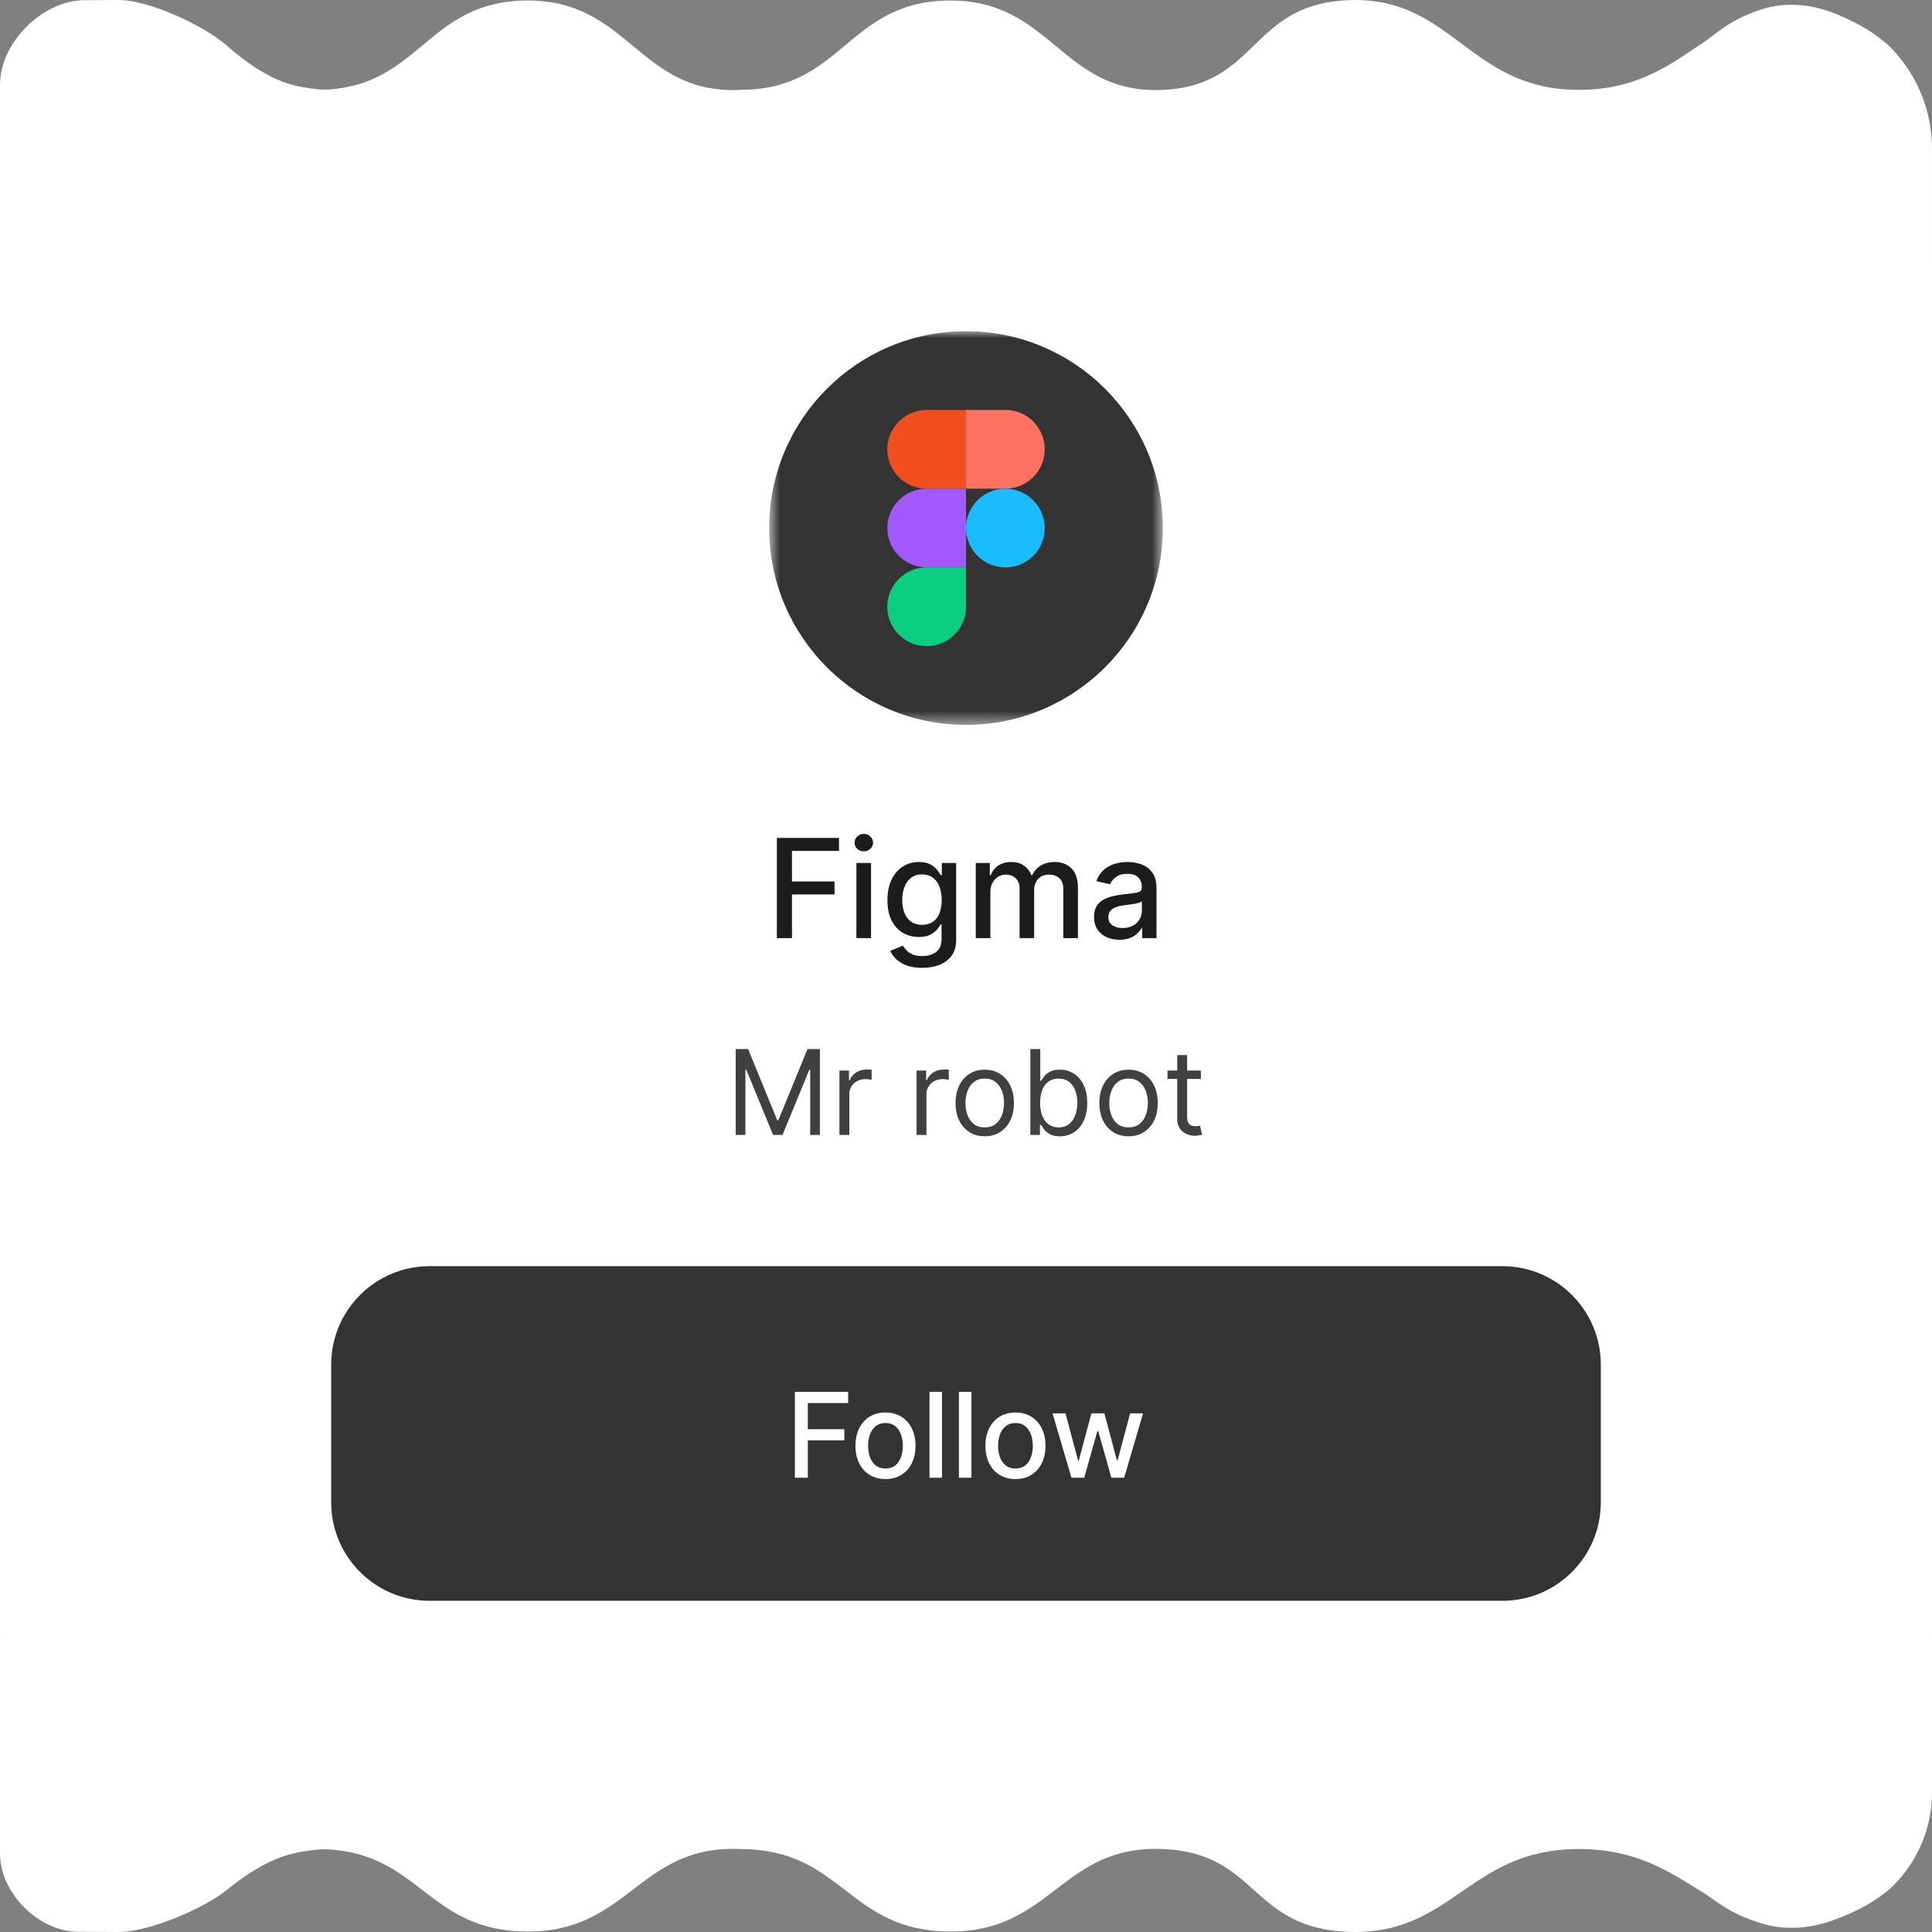
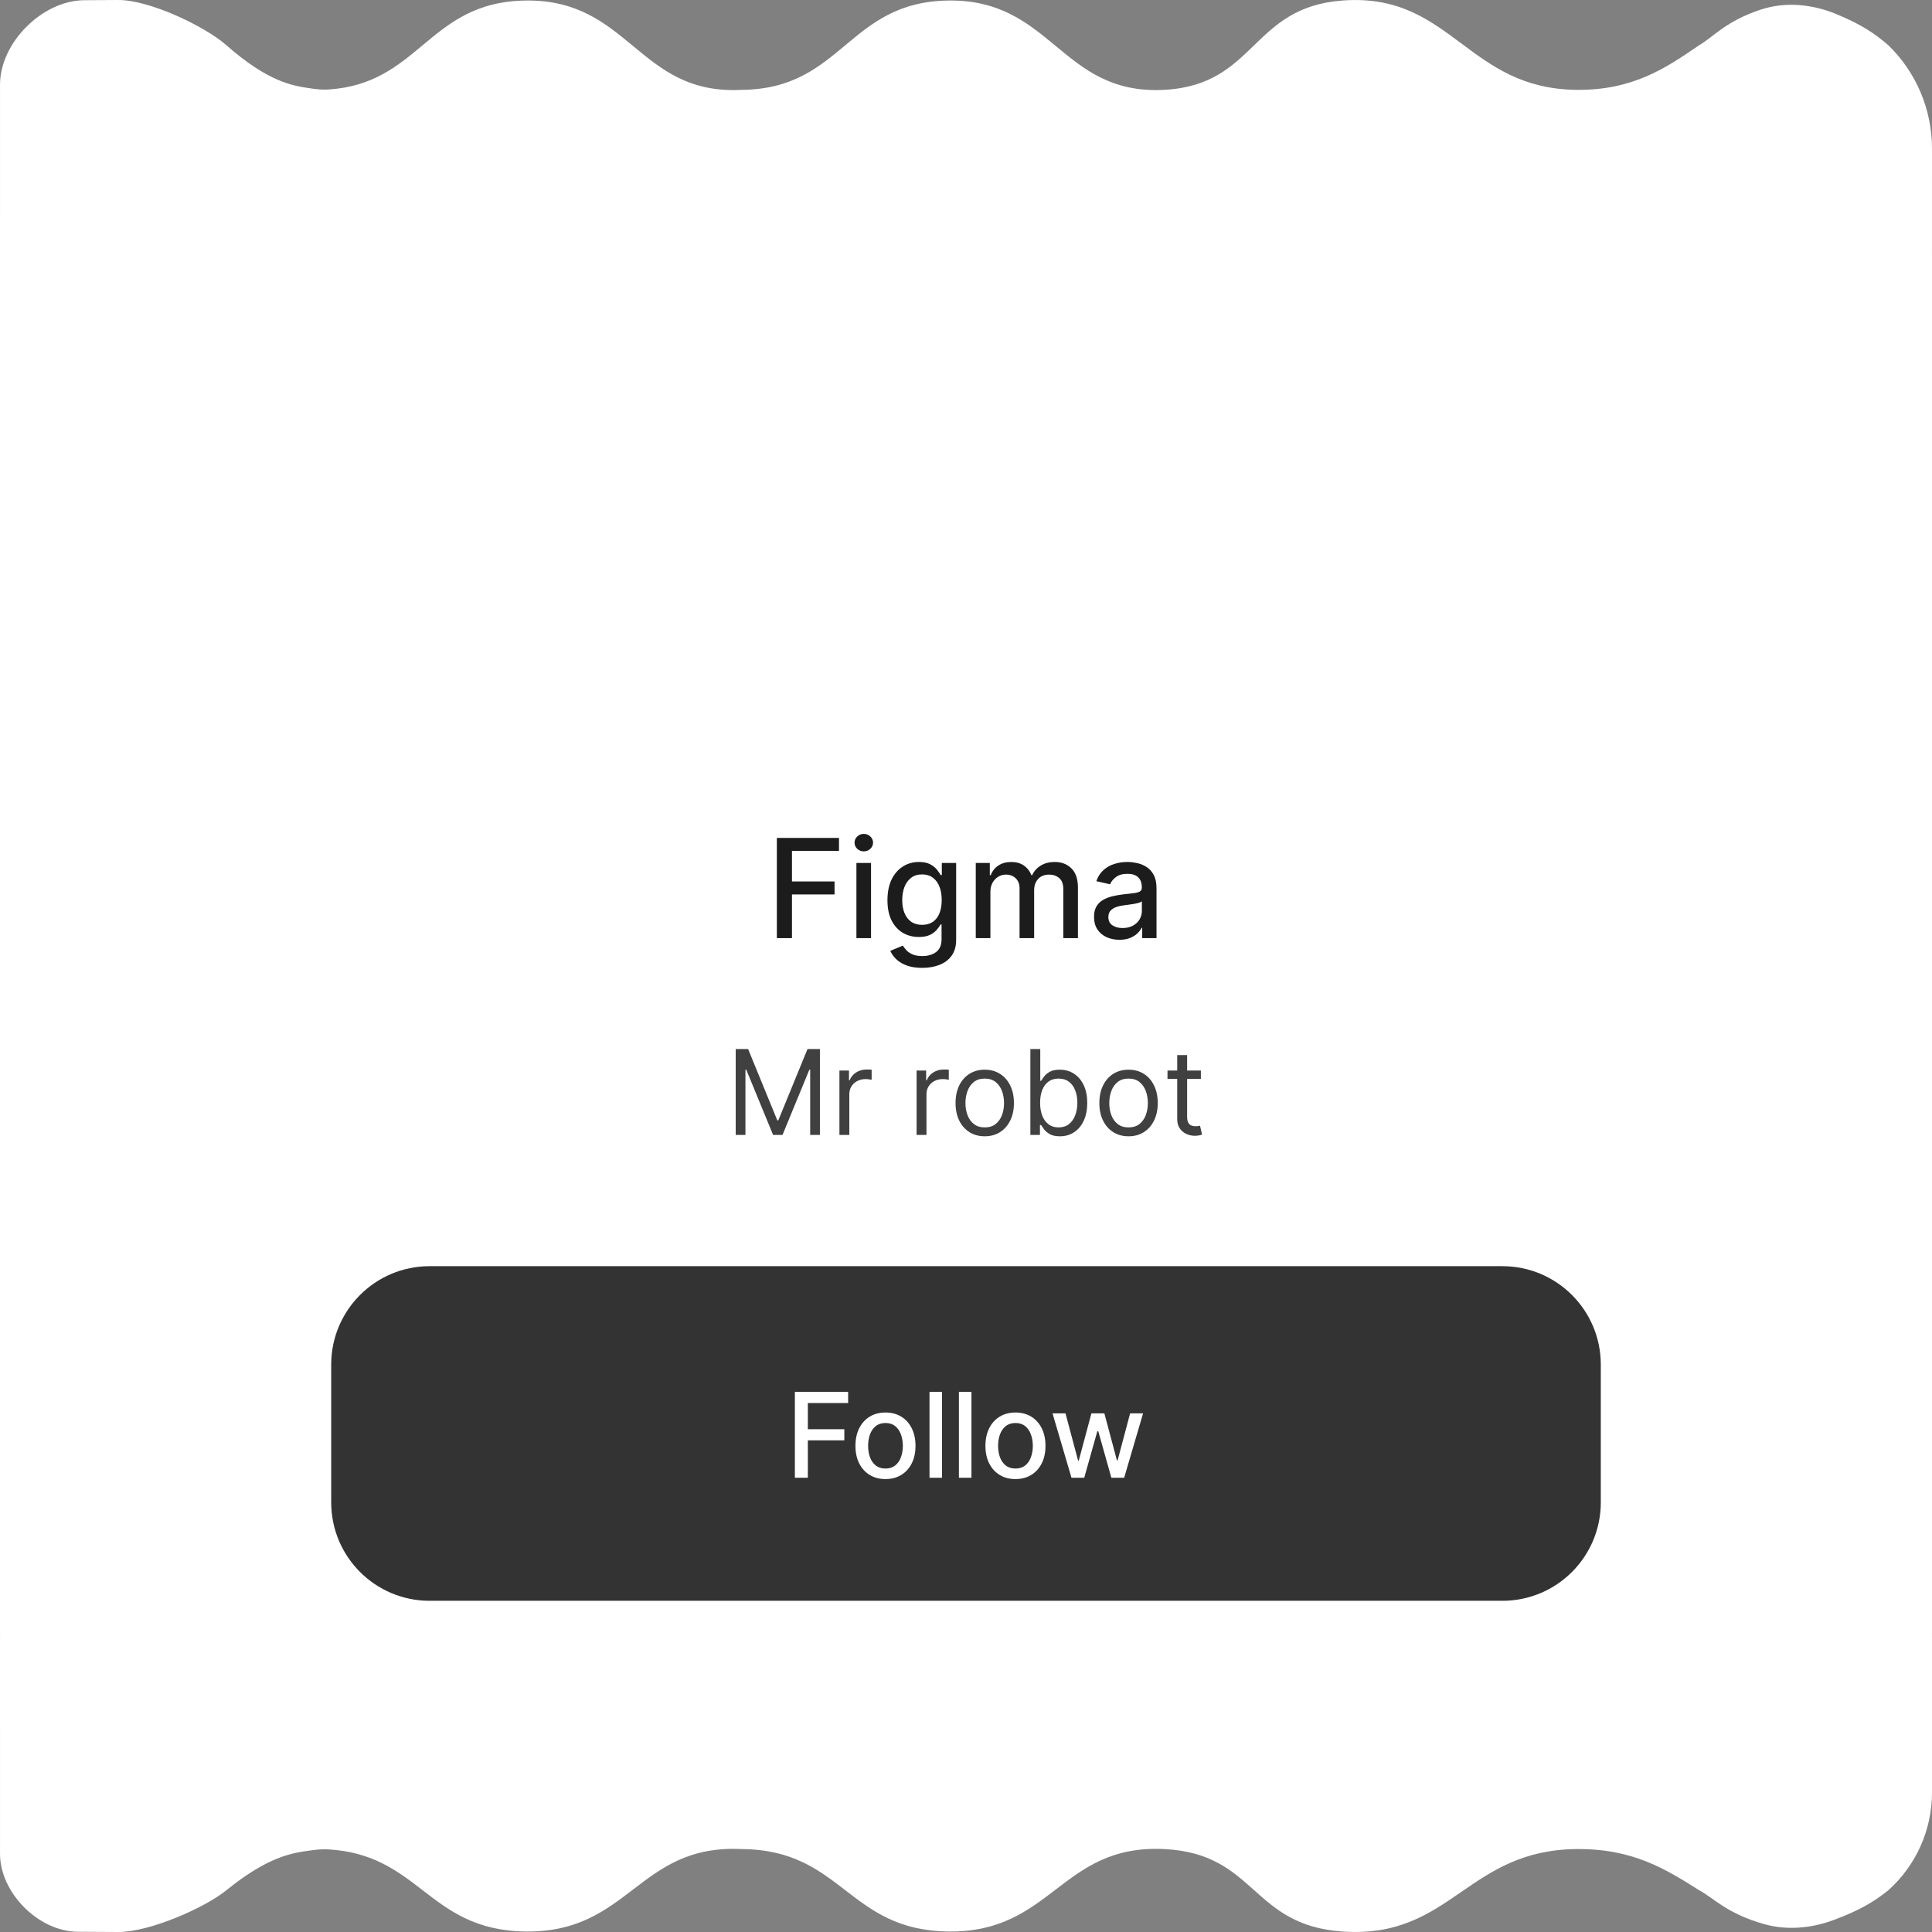
<svg xmlns="http://www.w3.org/2000/svg" width="140" height="140" viewBox="0 0 140 140" fill="none">
  <rect x="0" y="0" width="140" height="140" fill="#808080" stroke="none" />
  <rect y="7.044" width="140" height="123.27" rx="12" fill="white" />
  <path d="M136.84 136.972C135.839 137.768 134.839 138.402 132.878 139.13C131.263 139.73 129.491 139.898 127.834 139.427C125.117 138.656 124.186 137.538 123.125 136.972C120.723 135.455 118.324 133.939 114.197 133.991C110.332 134.04 108.085 135.586 105.889 137.097C103.573 138.692 101.313 140.247 97.27 139.965C93.976 139.736 92.416 138.343 90.866 136.958C89.293 135.553 87.729 134.157 84.373 133.991C80.585 133.804 78.558 135.353 76.507 136.92C74.502 138.452 72.475 140.002 68.756 139.965C65.094 139.929 63.174 138.451 61.256 136.974C59.334 135.494 57.414 134.016 53.743 133.991C49.955 133.804 47.928 135.353 45.877 136.92C43.873 138.452 41.845 140.002 38.126 139.965C34.464 139.929 32.544 138.451 30.627 136.974C28.825 135.586 27.024 134.2 23.78 134.012C23.338 133.987 22.894 134.035 22.454 134.096V134.096C21.203 134.268 19.445 134.51 16.405 136.974C14.819 138.261 10.84 140 8.582 140C8.113 140 6.954 139.992 5.634 139.983C2.801 139.964 0.001 137.166 0.001 134.333V134.333L0.001 126.244L0 122.199L0 120.177L9.34601e-05 119.166L4.673e-05 118.66V118.66C2.09224e-05 118.381 0.226 118.155 0.506 118.155H139.501C139.776 118.155 140 118.378 140 118.654V118.654L140 119.153L140 120.152L140 122.15L140.001 126.145L140.001 129.887C140.001 132.591 138.852 135.167 136.84 136.972V136.972Z" fill="white" />
  <path d="M136.839 3.28C135.869 2.444 134.898 1.774 133.054 1.015C131.334 0.307 129.406 0.108 127.637 0.682C125.07 1.515 124.159 2.682 123.124 3.28C120.722 4.924 118.322 6.566 114.196 6.51C110.331 6.457 108.084 4.782 105.888 3.144C103.572 1.418 101.312 -0.267 97.269 0.038C93.975 0.286 92.415 1.795 90.865 3.295C89.292 4.817 87.728 6.33 84.372 6.51C80.584 6.713 78.557 5.034 76.506 3.336C74.502 1.677 72.474 -0.002 68.755 0.038C65.093 0.077 63.173 1.679 61.256 3.278C59.334 4.881 57.414 6.483 53.743 6.51C49.954 6.713 47.928 5.034 45.877 3.336C43.872 1.677 41.844 -0.002 38.126 0.038C34.463 0.077 32.544 1.679 30.626 3.278C28.824 4.781 27.024 6.283 23.782 6.487C23.338 6.514 22.894 6.462 22.454 6.397V6.397C21.203 6.21 19.445 5.948 16.405 3.278C14.818 1.884 10.84 -2.52816e-08 8.582 0C8.17 -7.69526e-09 7.224 0.007 6.104 0.015C3.062 0.037 0.001 3.097 0.001 6.139V6.139L0.001 14.773L0 19.089V19.089C0 21.473 1.933 23.406 4.317 23.406H135.735C138.09 23.406 139.999 21.497 139.999 19.143V19.143L139.999 14.88L140 10.763C140 7.944 138.86 5.245 136.839 3.28V3.28Z" fill="white" />
  <g clipPath="url(#clip0_493_1265)">
    <mask id="mask0_493_1265" style="mask-type:luminance" maskUnits="userSpaceOnUse" x="55" y="24" width="30" height="29">
-       <path d="M84.263 24H55.736V52.527H84.263V24Z" fill="white" />
-     </mask>
+       </mask>
    <g mask="url(#mask0_493_1265)">
      <path d="M55.736 38.264C55.736 30.386 62.122 24 70 24C77.877 24 84.263 30.386 84.263 38.264C84.263 46.141 77.877 52.527 70 52.527C62.122 52.527 55.736 46.141 55.736 38.264Z" fill="#333333" />
-       <path d="M67.148 46.822C67.904 46.822 68.63 46.521 69.165 45.986C69.7 45.451 70 44.725 70 43.969V41.116H67.148C66.391 41.116 65.665 41.417 65.13 41.952C64.596 42.487 64.295 43.212 64.295 43.969C64.295 44.725 64.596 45.451 65.13 45.986C65.665 46.521 66.391 46.822 67.148 46.822Z" fill="#0ACF83" />
      <path d="M64.295 38.264C64.295 37.507 64.596 36.782 65.13 36.247C65.665 35.712 66.391 35.411 67.148 35.411H70V41.117H67.148C66.773 41.117 66.402 41.043 66.056 40.899C65.71 40.756 65.395 40.546 65.13 40.281C64.865 40.016 64.655 39.702 64.512 39.355C64.369 39.009 64.295 38.639 64.295 38.264Z" fill="#A259FF" />
      <path d="M64.295 32.558C64.295 31.801 64.596 31.076 65.13 30.541C65.665 30.006 66.391 29.705 67.148 29.705H70V35.41H67.148C66.391 35.41 65.665 35.11 65.13 34.575C64.596 34.04 64.295 33.314 64.295 32.558Z" fill="#F24E1E" />
-       <path d="M70 29.705H72.853C73.609 29.705 74.335 30.006 74.87 30.541C75.405 31.076 75.705 31.801 75.705 32.558C75.705 33.314 75.405 34.04 74.87 34.575C74.335 35.11 73.609 35.41 72.853 35.41H70V29.705Z" fill="#FF7262" />
      <path d="M75.705 38.264C75.705 39.02 75.405 39.746 74.87 40.281C74.335 40.816 73.609 41.117 72.853 41.117C72.096 41.117 71.371 40.816 70.836 40.281C70.3 39.746 70 39.02 70 38.264C70 37.507 70.3 36.782 70.836 36.247C71.371 35.712 72.096 35.411 72.853 35.411C73.609 35.411 74.335 35.712 74.87 36.247C75.405 36.782 75.705 37.507 75.705 38.264Z" fill="#1ABCFE" />
    </g>
    <path d="M56.294 67.979V60.718H60.797V61.661H57.389V63.873H60.474V64.813H57.389V67.979H56.294ZM62.059 67.979V62.533H63.119V67.979H62.059ZM62.594 61.693C62.41 61.693 62.252 61.631 62.119 61.508C61.989 61.383 61.924 61.234 61.924 61.061C61.924 60.886 61.989 60.738 62.119 60.615C62.252 60.489 62.41 60.427 62.594 60.427C62.779 60.427 62.936 60.489 63.066 60.615C63.198 60.738 63.265 60.886 63.265 61.061C63.265 61.234 63.198 61.383 63.066 61.508C62.936 61.631 62.779 61.693 62.594 61.693ZM66.829 70.135C66.396 70.135 66.024 70.078 65.712 69.965C65.402 69.851 65.15 69.701 64.953 69.514C64.757 69.328 64.611 69.123 64.514 68.901L65.425 68.525C65.489 68.629 65.574 68.739 65.68 68.855C65.789 68.973 65.935 69.073 66.12 69.156C66.306 69.239 66.546 69.28 66.84 69.28C67.241 69.28 67.573 69.182 67.836 68.986C68.098 68.792 68.229 68.483 68.229 68.057V66.986H68.162C68.098 67.102 68.006 67.231 67.885 67.373C67.767 67.514 67.604 67.637 67.396 67.741C67.188 67.845 66.918 67.897 66.584 67.897C66.154 67.897 65.766 67.797 65.421 67.596C65.079 67.393 64.807 67.094 64.606 66.699C64.407 66.302 64.308 65.814 64.308 65.235C64.308 64.656 64.406 64.159 64.602 63.745C64.801 63.332 65.073 63.015 65.418 62.795C65.763 62.573 66.154 62.462 66.591 62.462C66.929 62.462 67.202 62.519 67.41 62.632C67.618 62.743 67.78 62.873 67.896 63.022C68.014 63.171 68.105 63.302 68.169 63.416H68.247V62.533H69.286V68.1C69.286 68.567 69.177 68.952 68.96 69.252C68.742 69.552 68.448 69.774 68.077 69.918C67.708 70.063 67.292 70.135 66.829 70.135ZM66.818 67.018C67.123 67.018 67.381 66.947 67.591 66.805C67.804 66.661 67.965 66.456 68.073 66.189C68.184 65.919 68.24 65.596 68.24 65.221C68.24 64.854 68.186 64.531 68.077 64.252C67.968 63.974 67.809 63.756 67.598 63.6C67.388 63.442 67.128 63.363 66.818 63.363C66.499 63.363 66.233 63.445 66.02 63.611C65.808 63.774 65.647 63.996 65.538 64.277C65.432 64.559 65.379 64.873 65.379 65.221C65.379 65.577 65.433 65.891 65.542 66.16C65.651 66.43 65.811 66.64 66.024 66.791C66.239 66.942 66.504 67.018 66.818 67.018ZM70.708 67.979V62.533H71.725V63.419H71.793C71.906 63.119 72.092 62.885 72.349 62.717C72.607 62.547 72.916 62.462 73.275 62.462C73.639 62.462 73.944 62.547 74.19 62.717C74.438 62.887 74.621 63.121 74.739 63.419H74.796C74.926 63.129 75.133 62.897 75.416 62.724C75.7 62.549 76.038 62.462 76.43 62.462C76.924 62.462 77.328 62.617 77.639 62.926C77.954 63.236 78.111 63.703 78.111 64.327V67.979H77.051V64.426C77.051 64.058 76.951 63.79 76.749 63.625C76.549 63.459 76.309 63.377 76.03 63.377C75.685 63.377 75.416 63.483 75.225 63.696C75.034 63.906 74.938 64.177 74.938 64.508V67.979H73.881V64.359C73.881 64.063 73.789 63.826 73.605 63.646C73.42 63.467 73.18 63.377 72.885 63.377C72.684 63.377 72.498 63.43 72.328 63.536C72.16 63.64 72.024 63.786 71.92 63.972C71.819 64.159 71.768 64.375 71.768 64.621V67.979H70.708ZM81.117 68.1C80.772 68.1 80.46 68.036 80.181 67.908C79.902 67.778 79.681 67.59 79.518 67.344C79.357 67.099 79.277 66.797 79.277 66.44C79.277 66.133 79.336 65.88 79.454 65.681C79.572 65.483 79.732 65.326 79.933 65.21C80.134 65.094 80.358 65.007 80.606 64.948C80.855 64.888 81.107 64.844 81.365 64.813C81.691 64.775 81.956 64.744 82.159 64.721C82.363 64.695 82.51 64.653 82.603 64.596C82.695 64.54 82.741 64.448 82.741 64.32V64.295C82.741 63.985 82.653 63.745 82.478 63.575C82.306 63.405 82.048 63.32 81.706 63.32C81.349 63.32 81.067 63.399 80.862 63.557C80.658 63.714 80.518 63.887 80.44 64.079L79.443 63.852C79.561 63.521 79.734 63.254 79.961 63.05C80.19 62.845 80.454 62.696 80.752 62.604C81.049 62.509 81.363 62.462 81.691 62.462C81.909 62.462 82.139 62.488 82.383 62.54C82.629 62.59 82.858 62.682 83.07 62.816C83.286 62.951 83.462 63.144 83.599 63.394C83.736 63.643 83.805 63.965 83.805 64.362V67.979H82.769V67.234H82.727C82.658 67.371 82.555 67.506 82.418 67.639C82.281 67.771 82.105 67.881 81.89 67.968C81.675 68.056 81.417 68.1 81.117 68.1ZM81.347 67.249C81.64 67.249 81.891 67.191 82.099 67.075C82.309 66.959 82.469 66.808 82.578 66.621C82.689 66.432 82.744 66.23 82.744 66.015V65.313C82.707 65.35 82.633 65.386 82.525 65.419C82.418 65.45 82.296 65.477 82.159 65.501C82.022 65.522 81.889 65.542 81.759 65.561C81.629 65.577 81.52 65.592 81.433 65.603C81.227 65.629 81.039 65.673 80.869 65.735C80.701 65.796 80.566 65.885 80.465 66.001C80.365 66.114 80.316 66.265 80.316 66.454C80.316 66.717 80.412 66.915 80.606 67.05C80.8 67.182 81.047 67.249 81.347 67.249Z" fill="#1C1C1C" />
    <path d="M53.312 76.019H54.211L56.326 81.185H56.399L58.514 76.019H59.414V82.243H58.709V77.514H58.648L56.703 82.243H56.022L54.077 77.514H54.017V82.243H53.312V76.019ZM60.828 82.243V77.575H61.521V78.28H61.57C61.655 78.049 61.809 77.861 62.032 77.717C62.254 77.574 62.506 77.502 62.785 77.502C62.838 77.502 62.904 77.503 62.983 77.505C63.062 77.507 63.121 77.51 63.162 77.514V78.243C63.138 78.237 63.082 78.228 62.995 78.216C62.91 78.202 62.82 78.195 62.724 78.195C62.498 78.195 62.295 78.242 62.117 78.338C61.94 78.431 61.8 78.56 61.697 78.726C61.596 78.891 61.545 79.078 61.545 79.289V82.243H60.828ZM66.419 82.243V77.575H67.112V78.28H67.161C67.246 78.049 67.4 77.861 67.623 77.717C67.846 77.574 68.097 77.502 68.376 77.502C68.429 77.502 68.495 77.503 68.574 77.505C68.653 77.507 68.713 77.51 68.753 77.514V78.243C68.729 78.237 68.673 78.228 68.586 78.216C68.501 78.202 68.411 78.195 68.316 78.195C68.089 78.195 67.886 78.242 67.708 78.338C67.531 78.431 67.392 78.56 67.288 78.726C67.187 78.891 67.136 79.078 67.136 79.289V82.243H66.419ZM71.358 82.34C70.936 82.34 70.567 82.24 70.249 82.039C69.932 81.838 69.685 81.558 69.507 81.197C69.331 80.837 69.243 80.415 69.243 79.933C69.243 79.447 69.331 79.022 69.507 78.66C69.685 78.297 69.932 78.015 70.249 77.815C70.567 77.614 70.936 77.514 71.358 77.514C71.779 77.514 72.148 77.614 72.464 77.815C72.782 78.015 73.029 78.297 73.206 78.66C73.384 79.022 73.473 79.447 73.473 79.933C73.473 80.415 73.384 80.837 73.206 81.197C73.029 81.558 72.782 81.838 72.464 82.039C72.148 82.24 71.779 82.34 71.358 82.34ZM71.358 81.696C71.678 81.696 71.941 81.614 72.148 81.45C72.355 81.285 72.508 81.07 72.607 80.802C72.706 80.535 72.756 80.245 72.756 79.933C72.756 79.621 72.706 79.33 72.607 79.061C72.508 78.791 72.355 78.573 72.148 78.407C71.941 78.241 71.678 78.158 71.358 78.158C71.038 78.158 70.774 78.241 70.568 78.407C70.361 78.573 70.208 78.791 70.109 79.061C70.009 79.33 69.96 79.621 69.96 79.933C69.96 80.245 70.009 80.535 70.109 80.802C70.208 81.07 70.361 81.285 70.568 81.45C70.774 81.614 71.038 81.696 71.358 81.696ZM74.665 82.243V76.019H75.382V78.316H75.443C75.496 78.235 75.569 78.132 75.662 78.006C75.757 77.879 75.893 77.765 76.069 77.666C76.247 77.564 76.489 77.514 76.792 77.514C77.186 77.514 77.532 77.612 77.832 77.809C78.132 78.005 78.366 78.284 78.534 78.644C78.702 79.005 78.786 79.43 78.786 79.921C78.786 80.415 78.702 80.844 78.534 81.206C78.366 81.567 78.133 81.847 77.835 82.045C77.537 82.242 77.194 82.34 76.805 82.34C76.505 82.34 76.265 82.29 76.084 82.191C75.904 82.09 75.765 81.975 75.668 81.848C75.571 81.718 75.496 81.611 75.443 81.525H75.358V82.243H74.665ZM75.37 79.909C75.37 80.261 75.422 80.572 75.525 80.842C75.628 81.109 75.779 81.319 75.978 81.471C76.177 81.621 76.42 81.696 76.707 81.696C77.007 81.696 77.257 81.617 77.458 81.459C77.661 81.299 77.813 81.084 77.914 80.814C78.017 80.543 78.069 80.241 78.069 79.909C78.069 79.58 78.018 79.285 77.917 79.021C77.818 78.756 77.667 78.546 77.464 78.392C77.263 78.236 77.011 78.158 76.707 78.158C76.416 78.158 76.171 78.232 75.972 78.38C75.773 78.526 75.623 78.731 75.522 78.994C75.421 79.255 75.37 79.56 75.37 79.909ZM81.78 82.34C81.358 82.34 80.989 82.24 80.67 82.039C80.354 81.838 80.107 81.558 79.929 81.197C79.752 80.837 79.664 80.415 79.664 79.933C79.664 79.447 79.752 79.022 79.929 78.66C80.107 78.297 80.354 78.015 80.67 77.815C80.989 77.614 81.358 77.514 81.78 77.514C82.201 77.514 82.57 77.614 82.886 77.815C83.204 78.015 83.451 78.297 83.627 78.66C83.806 79.022 83.895 79.447 83.895 79.933C83.895 80.415 83.806 80.837 83.627 81.197C83.451 81.558 83.204 81.838 82.886 82.039C82.57 82.24 82.201 82.34 81.78 82.34ZM81.78 81.696C82.1 81.696 82.363 81.614 82.57 81.45C82.776 81.285 82.93 81.07 83.029 80.802C83.128 80.535 83.178 80.245 83.178 79.933C83.178 79.621 83.128 79.33 83.029 79.061C82.93 78.791 82.776 78.573 82.57 78.407C82.363 78.241 82.1 78.158 81.78 78.158C81.46 78.158 81.196 78.241 80.99 78.407C80.783 78.573 80.63 78.791 80.531 79.061C80.431 79.33 80.382 79.621 80.382 79.933C80.382 80.245 80.431 80.535 80.531 80.802C80.63 81.07 80.783 81.285 80.99 81.45C81.196 81.614 81.46 81.696 81.78 81.696ZM87.02 77.575V78.182H84.601V77.575H87.02ZM85.306 76.456H86.023V80.906C86.023 81.108 86.052 81.26 86.111 81.361C86.172 81.461 86.249 81.528 86.342 81.562C86.437 81.594 86.538 81.611 86.643 81.611C86.722 81.611 86.787 81.606 86.838 81.598C86.888 81.588 86.929 81.58 86.959 81.574L87.105 82.218C87.056 82.237 86.988 82.255 86.901 82.273C86.814 82.293 86.704 82.303 86.57 82.303C86.367 82.303 86.169 82.26 85.974 82.173C85.782 82.086 85.622 81.953 85.494 81.775C85.369 81.596 85.306 81.371 85.306 81.1V76.456Z" fill="#404040" />
    <path d="M108.868 91.752H31.132C27.193 91.752 24 94.945 24 98.884V108.868C24 112.807 27.193 116 31.132 116H108.868C112.807 116 116 112.807 116 108.868V98.884C116 94.945 112.807 91.752 108.868 91.752Z" fill="#333333" />
    <path d="M57.6 107.085V100.861H61.459V101.669H58.539V103.566H61.183V104.372H58.539V107.085H57.6ZM64.165 107.179C63.727 107.179 63.345 107.079 63.019 106.878C62.693 106.678 62.44 106.398 62.259 106.037C62.079 105.676 61.989 105.255 61.989 104.772C61.989 104.288 62.079 103.865 62.259 103.502C62.44 103.139 62.693 102.858 63.019 102.657C63.345 102.457 63.727 102.356 64.165 102.356C64.603 102.356 64.984 102.457 65.311 102.657C65.637 102.858 65.89 103.139 66.07 103.502C66.251 103.865 66.341 104.288 66.341 104.772C66.341 105.255 66.251 105.676 66.07 106.037C65.89 106.398 65.637 106.678 65.311 106.878C64.984 107.079 64.603 107.179 64.165 107.179ZM64.168 106.416C64.451 106.416 64.686 106.341 64.873 106.192C65.059 106.042 65.197 105.842 65.286 105.593C65.377 105.344 65.423 105.069 65.423 104.77C65.423 104.471 65.377 104.198 65.286 103.949C65.197 103.698 65.059 103.496 64.873 103.344C64.686 103.192 64.451 103.116 64.168 103.116C63.882 103.116 63.645 103.192 63.457 103.344C63.27 103.496 63.132 103.698 63.04 103.949C62.951 104.198 62.907 104.471 62.907 104.77C62.907 105.069 62.951 105.344 63.04 105.593C63.132 105.842 63.27 106.042 63.457 106.192C63.645 106.341 63.882 106.416 64.168 106.416ZM68.264 100.861V107.085H67.355V100.861H68.264ZM70.395 100.861V107.085H69.486V100.861H70.395ZM73.584 107.179C73.146 107.179 72.764 107.079 72.438 106.878C72.112 106.678 71.859 106.398 71.678 106.037C71.498 105.676 71.408 105.255 71.408 104.772C71.408 104.288 71.498 103.865 71.678 103.502C71.859 103.139 72.112 102.858 72.438 102.657C72.764 102.457 73.146 102.356 73.584 102.356C74.022 102.356 74.403 102.457 74.73 102.657C75.056 102.858 75.309 103.139 75.489 103.502C75.67 103.865 75.76 104.288 75.76 104.772C75.76 105.255 75.67 105.676 75.489 106.037C75.309 106.398 75.056 106.678 74.73 106.878C74.403 107.079 74.022 107.179 73.584 107.179ZM73.587 106.416C73.871 106.416 74.106 106.341 74.292 106.192C74.478 106.042 74.616 105.842 74.705 105.593C74.796 105.344 74.842 105.069 74.842 104.77C74.842 104.471 74.796 104.198 74.705 103.949C74.616 103.698 74.478 103.496 74.292 103.344C74.106 103.192 73.871 103.116 73.587 103.116C73.301 103.116 73.064 103.192 72.876 103.344C72.689 103.496 72.55 103.698 72.459 103.949C72.37 104.198 72.326 104.471 72.326 104.77C72.326 105.069 72.37 105.344 72.459 105.593C72.55 105.842 72.689 106.042 72.876 106.192C73.064 106.341 73.301 106.416 73.587 106.416ZM77.644 107.085L76.27 102.417H77.21L78.124 105.845H78.17L79.088 102.417H80.027L80.938 105.83H80.984L81.893 102.417H82.832L81.461 107.085H80.534L79.586 103.715H79.516L78.568 107.085H77.644Z" fill="white" />
  </g>
  <defs>
    <clipPath id="clip0_493_1265">
      <rect width="92" height="92" fill="white" transform="translate(24 24)" />
    </clipPath>
  </defs>
</svg>